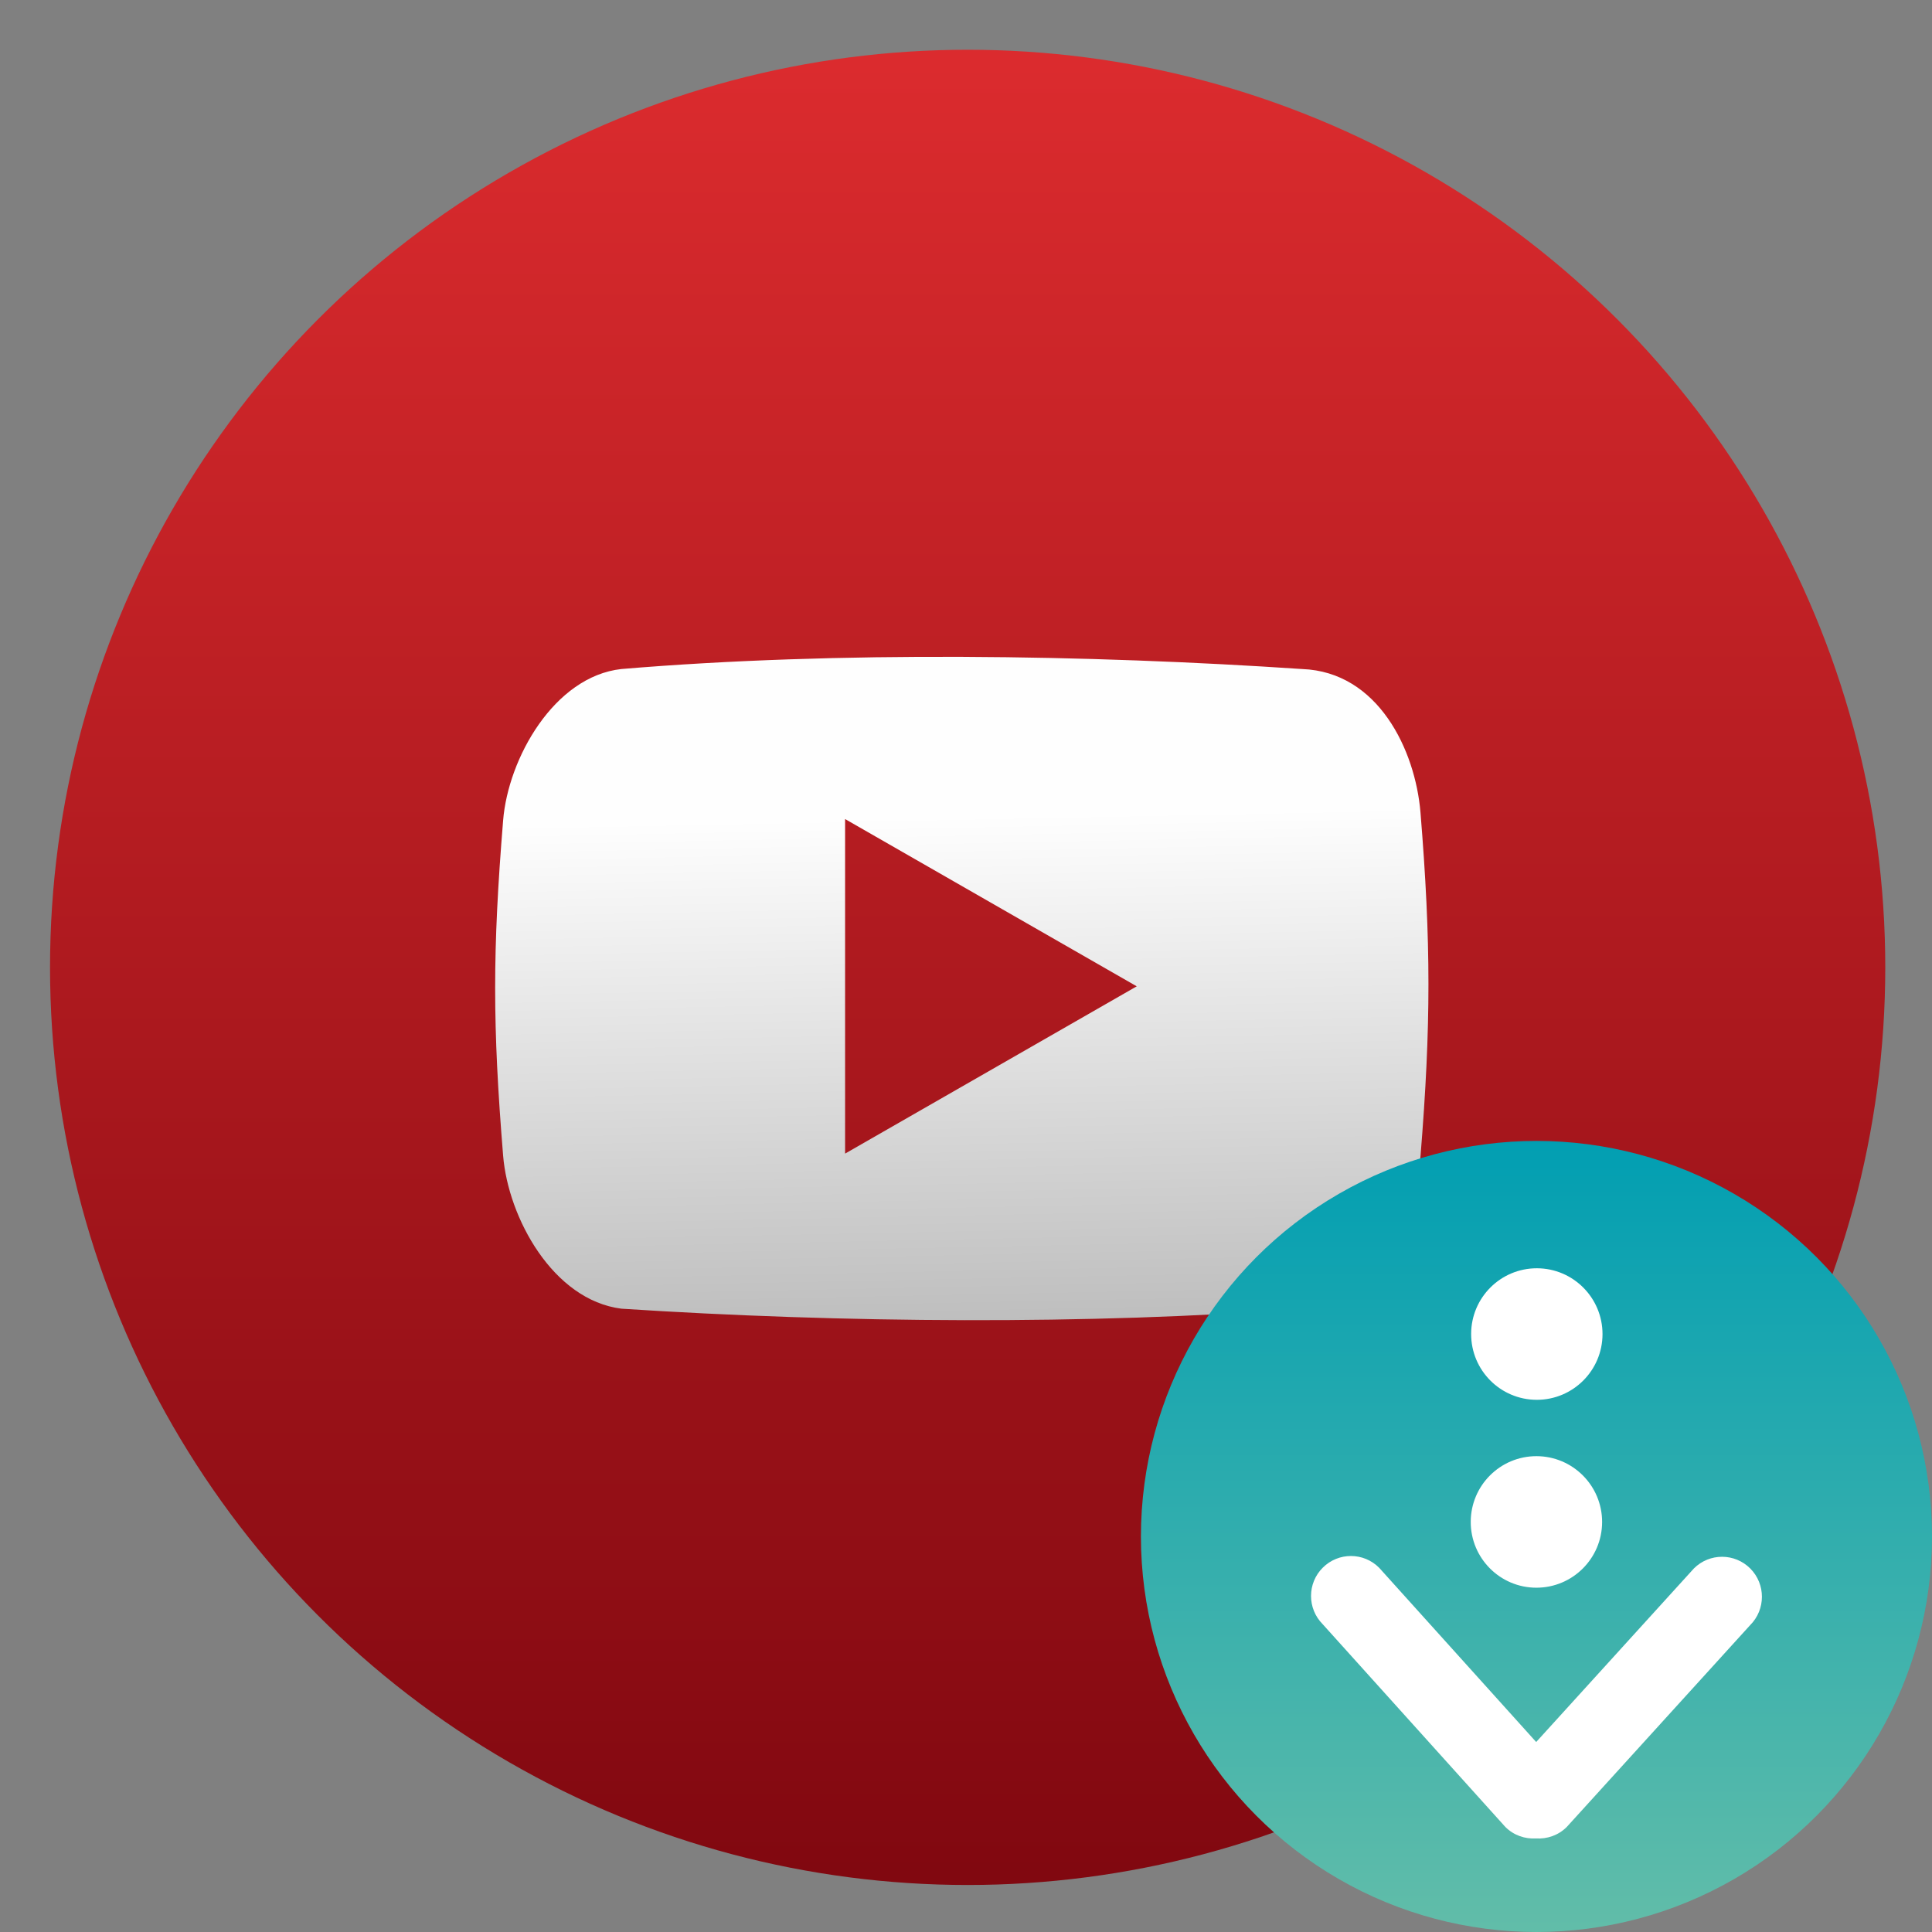
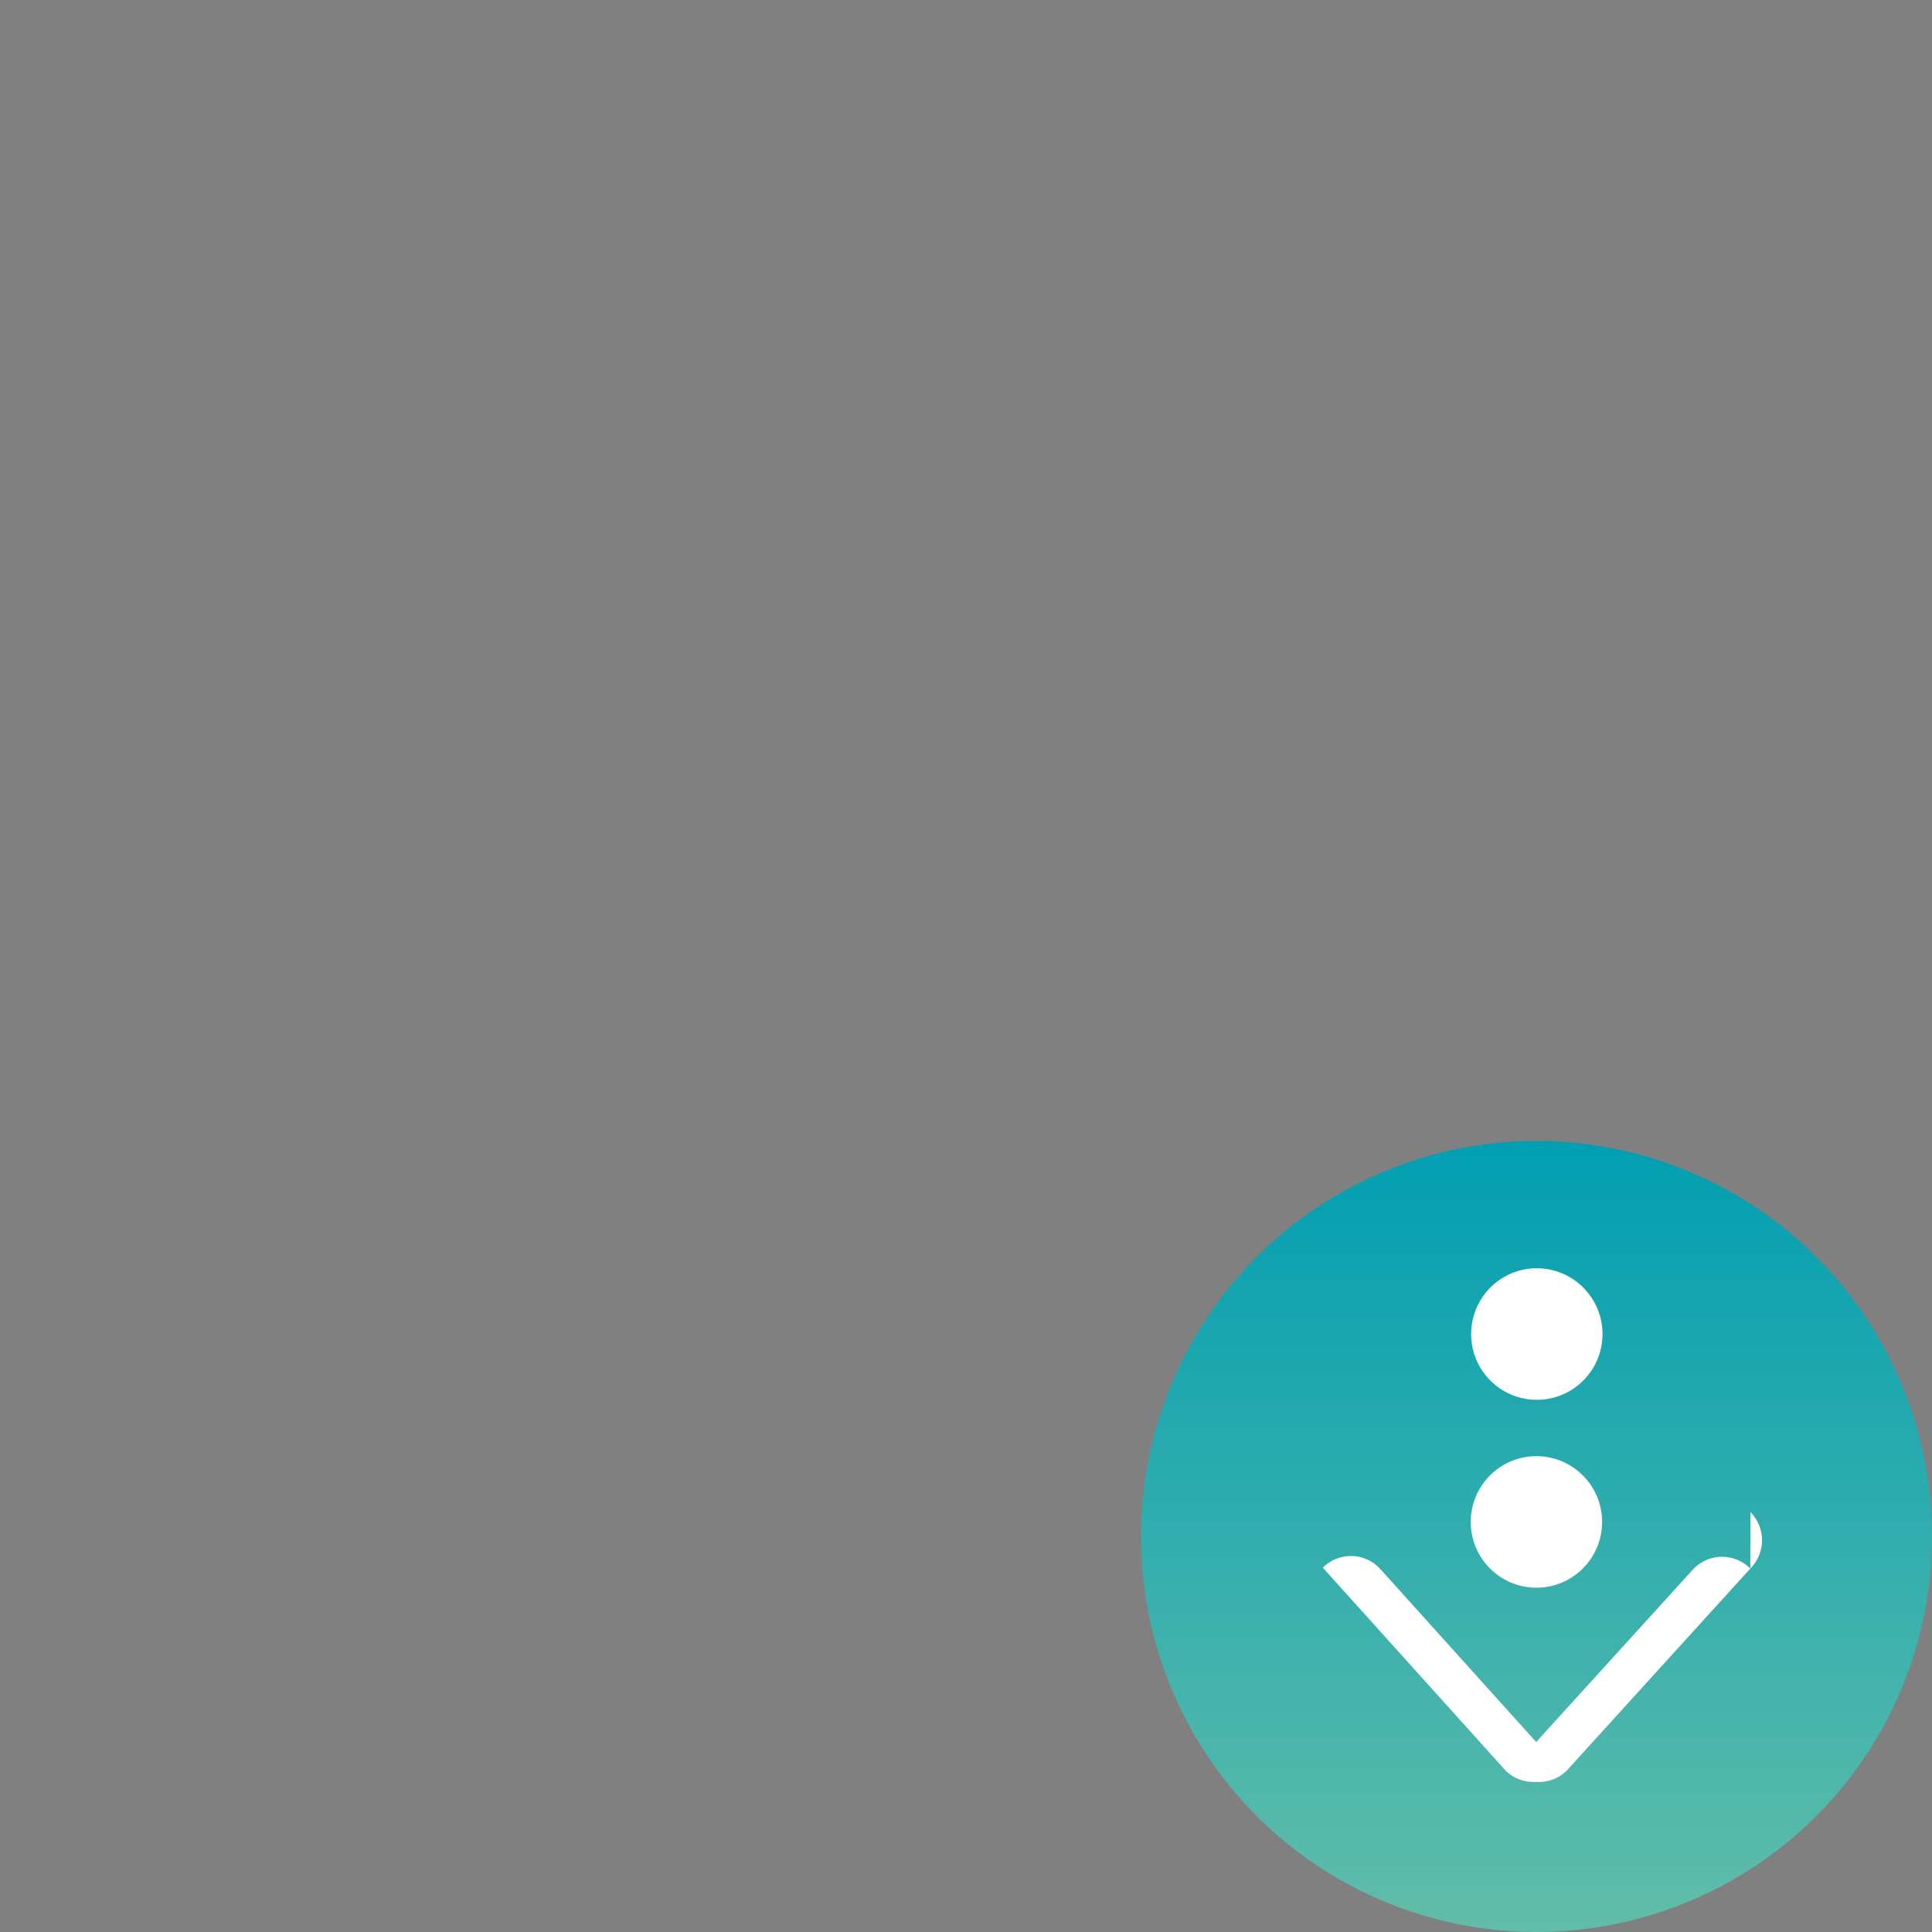
<svg xmlns="http://www.w3.org/2000/svg" clip-rule="evenodd" fill-rule="evenodd" stroke-linejoin="round" stroke-miterlimit="2" viewBox="0 0 48 48">
  <rect x="0" y="0" width="48" height="48" fill="#808080" stroke="none" />
  <linearGradient id="a" x2="1" gradientTransform="matrix(-1.415e-5 -45.593 32.304 -1.998e-5 292.215 46.832)" gradientUnits="userSpaceOnUse">
    <stop stop-color="#810810" offset="0" />
    <stop stop-color="#db2b2e" offset="1" />
  </linearGradient>
  <linearGradient id="b" x2="1" gradientTransform="matrix(-.216 -12.533 12.533 -.216 428.182 25.852)" gradientUnits="userSpaceOnUse">
    <stop stop-color="#bebebe" offset="0" />
    <stop stop-color="#fefefe" offset="1" />
  </linearGradient>
  <linearGradient id="c" x2="1" gradientTransform="matrix(-.131 19.865 -19.865 -.131 38.215 28.153)" gradientUnits="userSpaceOnUse">
    <stop stop-color="#009eb2" offset="0" />
    <stop stop-color="#62bda9" offset="1" />
  </linearGradient>
-   <circle cx="24.041" cy="24.034" r="22.798" fill="url(#a)" />
-   <path d="m35.291 20.181c-.129-1.543-1.049-3.49-2.94-3.559-5.282-.355-11.538-.452-16.915 0-1.668.186-2.812 2.219-2.936 3.761-.264 3.243-.264 5.088 0 8.33.126 1.543 1.24 3.587 2.939 3.801 5.441.355 11.666.406 16.915 0 1.646-.285 2.812-2.258 2.939-3.801.262-3.244.262-5.29-.002-8.532zm-14.295 8.48v-8.312l7.246 4.156z" fill="url(#b)" fill-rule="nonzero" />
  <circle cx="38.173" cy="38.173" r="9.827" fill="url(#c)" />
-   <path d="m43.486 38.97c-.386-.388-1.013-.39-1.401-.003l-3.919 4.313-3.901-4.329c-.386-.389-1.013-.39-1.401-.003s-.389 1.015-.003 1.404l4.538 5.037c.209.21.488.303.762.286.273.018.553-.074.763-.283l4.559-5.017c.387-.387.389-1.016.003-1.405zm-5.308-4.192c.901.002 1.634-.728 1.636-1.631.001-.902-.728-1.635-1.629-1.637s-1.633.728-1.635 1.63c-.002.903.727 1.636 1.628 1.638zm-.01 4.668c.902.002 1.634-.728 1.636-1.63.002-.903-.728-1.636-1.629-1.638s-1.633.728-1.635 1.631c-.002.902.727 1.635 1.628 1.637z" fill="#ffffff" fill-rule="nonzero" />
+   <path d="m43.486 38.97c-.386-.388-1.013-.39-1.401-.003l-3.919 4.313-3.901-4.329c-.386-.389-1.013-.39-1.401-.003l4.538 5.037c.209.21.488.303.762.286.273.018.553-.074.763-.283l4.559-5.017c.387-.387.389-1.016.003-1.405zm-5.308-4.192c.901.002 1.634-.728 1.636-1.631.001-.902-.728-1.635-1.629-1.637s-1.633.728-1.635 1.63c-.002.903.727 1.636 1.628 1.638zm-.01 4.668c.902.002 1.634-.728 1.636-1.63.002-.903-.728-1.636-1.629-1.638s-1.633.728-1.635 1.631c-.002.902.727 1.635 1.628 1.637z" fill="#ffffff" fill-rule="nonzero" />
</svg>